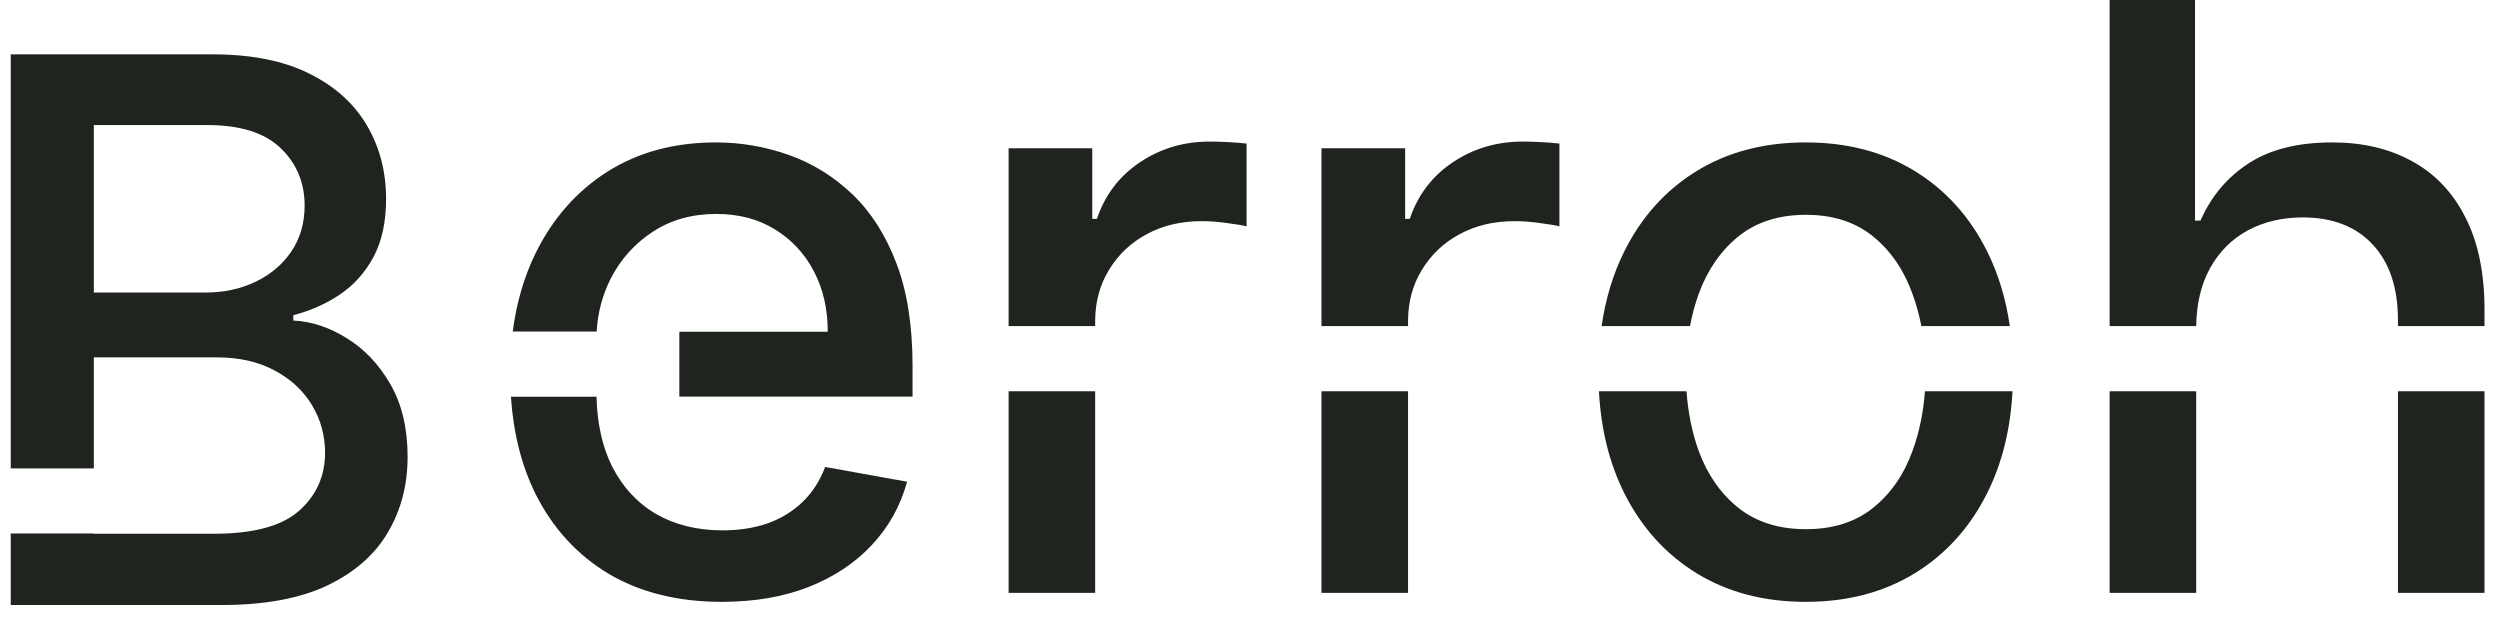
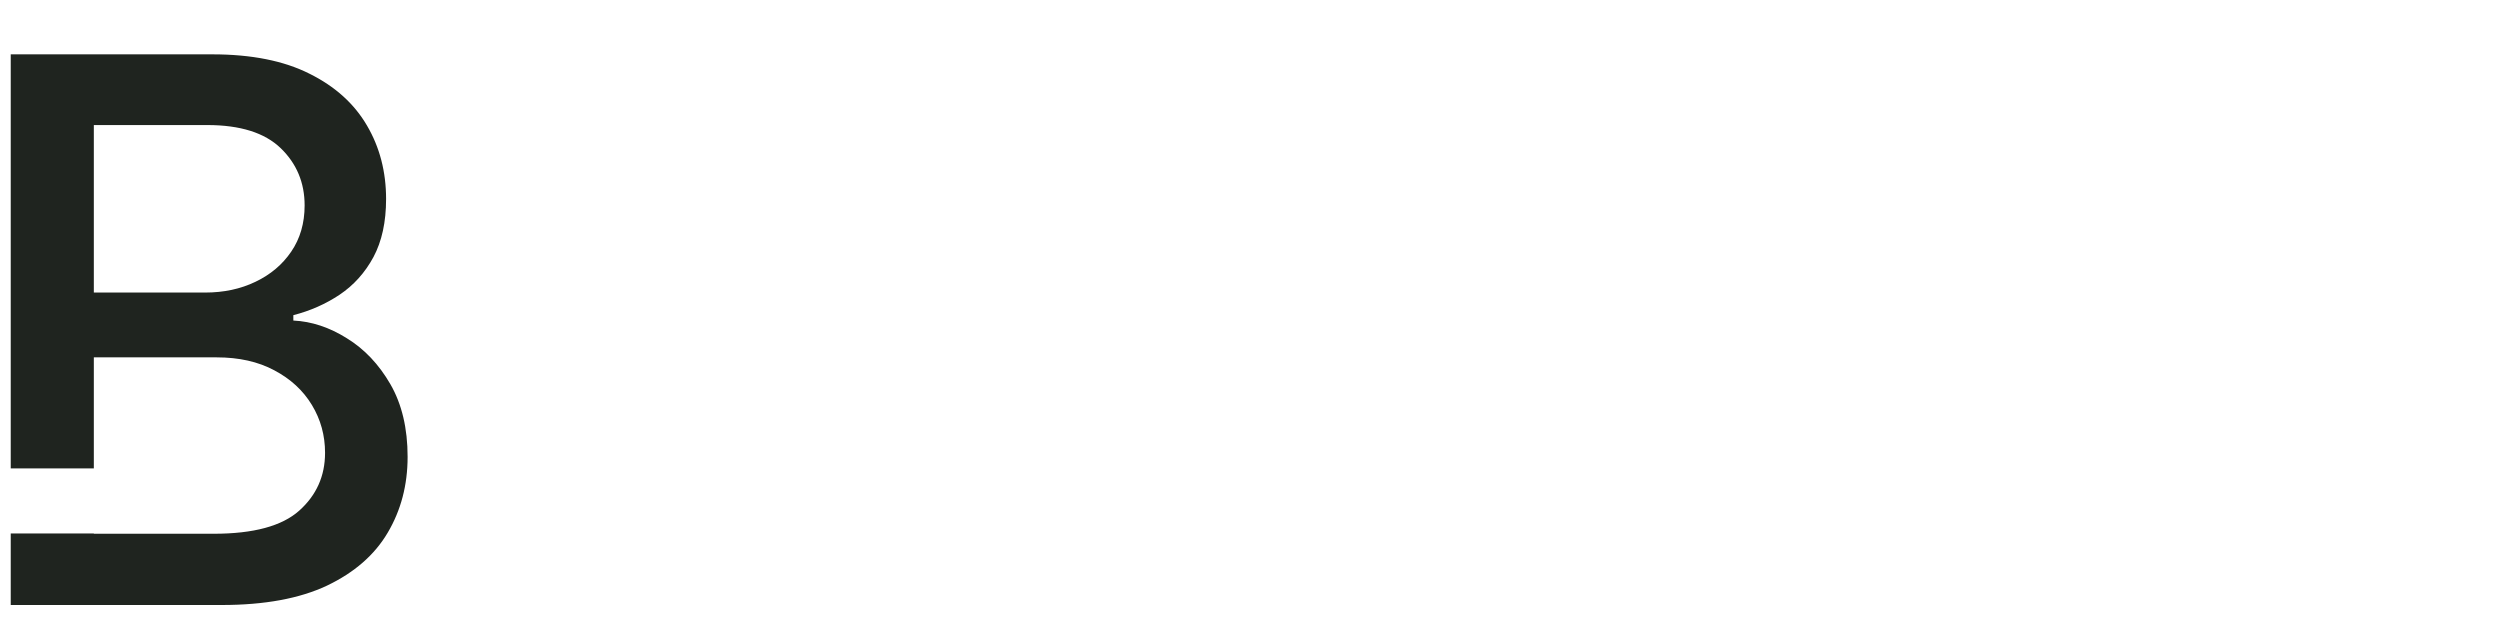
<svg xmlns="http://www.w3.org/2000/svg" fill="none" viewBox="0 0 92 23" height="23" width="92">
  <path fill="#1F241F" d="M0.395 19.632V22.264H8.163C9.733 22.264 11.022 22.027 12.031 21.552C13.041 21.07 13.786 20.421 14.268 19.602C14.756 18.778 15 17.848 15 16.812C15 15.763 14.789 14.873 14.367 14.14C13.944 13.408 13.41 12.844 12.764 12.448C12.124 12.046 11.467 11.828 10.795 11.796V11.598C11.415 11.439 11.982 11.189 12.497 10.846C13.018 10.496 13.433 10.034 13.743 9.46C14.053 8.88 14.208 8.167 14.208 7.323C14.208 6.32 13.974 5.42 13.506 4.622C13.037 3.817 12.332 3.18 11.388 2.712C10.445 2.237 9.254 2 7.816 2H0.395V17.238H3.453V13.151H7.975C8.793 13.151 9.498 13.309 10.092 13.626C10.692 13.943 11.154 14.368 11.477 14.902C11.801 15.437 11.962 16.024 11.962 16.664C11.962 17.515 11.646 18.224 11.012 18.791C10.379 19.358 9.33 19.642 7.866 19.642H3.453V19.632H0.395ZM7.549 10.766H3.453V4.602H7.628C8.842 4.602 9.743 4.886 10.33 5.453C10.917 6.02 11.21 6.723 11.21 7.56C11.21 8.213 11.045 8.781 10.716 9.262C10.392 9.737 9.954 10.107 9.399 10.371C8.852 10.634 8.235 10.766 7.549 10.766Z" clip-rule="evenodd" fill-rule="evenodd" />
-   <path fill="#1F241F" d="M26.562 22.148C24.95 22.148 23.561 21.804 22.396 21.115C21.239 20.419 20.344 19.442 19.712 18.185C19.194 17.139 18.891 15.944 18.802 14.6H21.952C21.977 15.595 22.168 16.45 22.524 17.163C22.915 17.93 23.458 18.516 24.154 18.921C24.85 19.318 25.663 19.517 26.594 19.517C27.197 19.517 27.748 19.432 28.245 19.261C28.742 19.084 29.172 18.821 29.534 18.473C29.896 18.125 30.173 17.695 30.365 17.184L33.38 17.727C33.139 18.615 32.705 19.393 32.08 20.06C31.462 20.721 30.685 21.236 29.747 21.605C28.817 21.967 27.755 22.148 26.562 22.148ZM18.869 12.2C19.005 11.145 19.286 10.182 19.712 9.311C20.344 8.033 21.224 7.035 22.354 6.317C23.49 5.6 24.818 5.241 26.338 5.241C27.261 5.241 28.156 5.394 29.023 5.7C29.889 6.005 30.667 6.484 31.356 7.138C32.045 7.791 32.588 8.64 32.986 9.684C33.383 10.721 33.582 11.982 33.582 13.466V14.595H25V12.209H30.461C30.461 11.371 30.291 10.629 29.95 9.982C29.609 9.329 29.129 8.814 28.511 8.438C27.901 8.061 27.183 7.873 26.359 7.873C25.465 7.873 24.683 8.093 24.016 8.533C23.355 8.967 22.844 9.535 22.482 10.238C22.171 10.846 21.997 11.5 21.957 12.2H18.869ZM37.117 21.818V14.399H40.302V21.818H37.117ZM40.302 11.999H37.117V5.455H40.196V8.054H40.366C40.664 7.173 41.19 6.481 41.943 5.977C42.703 5.465 43.562 5.21 44.521 5.21C44.72 5.21 44.954 5.217 45.224 5.231C45.501 5.245 45.718 5.263 45.874 5.284V8.331C45.746 8.295 45.519 8.256 45.192 8.214C44.865 8.164 44.538 8.139 44.212 8.139C43.459 8.139 42.788 8.299 42.198 8.619C41.616 8.931 41.154 9.368 40.813 9.929C40.472 10.483 40.302 11.115 40.302 11.825V11.999ZM48.63 21.818V14.399H51.816V21.818H48.63ZM48.63 11.999H51.816V11.825C51.816 11.115 51.986 10.483 52.327 9.929C52.668 9.368 53.13 8.931 53.712 8.619C54.301 8.299 54.973 8.139 55.725 8.139C56.052 8.139 56.379 8.164 56.706 8.214C57.032 8.256 57.26 8.295 57.387 8.331V5.284C57.231 5.263 57.014 5.245 56.737 5.231C56.468 5.217 56.233 5.21 56.034 5.21C55.076 5.21 54.216 5.465 53.456 5.977C52.703 6.481 52.178 7.173 51.88 8.054H51.709V5.455H48.63V11.999ZM59.771 18.143C59.226 17.053 58.916 15.805 58.841 14.399H62.064C62.119 15.182 62.267 15.911 62.509 16.587C62.829 17.461 63.315 18.16 63.968 18.686C64.629 19.212 65.46 19.474 66.461 19.474C67.456 19.474 68.28 19.212 68.933 18.686C69.586 18.16 70.069 17.461 70.382 16.587C70.629 15.911 70.781 15.182 70.837 14.399H74.061C73.985 15.805 73.675 17.053 73.13 18.143C72.498 19.407 71.611 20.391 70.467 21.094C69.324 21.797 67.985 22.148 66.451 22.148C64.917 22.148 63.578 21.797 62.434 21.094C61.291 20.391 60.403 19.407 59.771 18.143ZM58.94 11.999H62.192C62.269 11.592 62.374 11.2 62.509 10.824C62.829 9.943 63.315 9.237 63.968 8.704C64.629 8.171 65.46 7.905 66.461 7.905C67.456 7.905 68.28 8.171 68.933 8.704C69.586 9.237 70.069 9.943 70.382 10.824C70.519 11.2 70.627 11.592 70.706 11.999H73.961C73.817 10.996 73.54 10.082 73.13 9.258C72.498 7.987 71.611 6.999 70.467 6.296C69.324 5.593 67.985 5.241 66.451 5.241C64.917 5.241 63.578 5.593 62.434 6.296C61.291 6.999 60.403 7.987 59.771 9.258C59.361 10.082 59.084 10.996 58.94 11.999ZM77.634 21.818V14.399H80.82V21.818H77.634ZM77.634 11.999H80.82C80.833 11.177 81 10.473 81.32 9.886C81.661 9.268 82.126 8.8 82.716 8.48C83.312 8.161 83.987 8.001 84.74 8.001C85.841 8.001 86.7 8.335 87.318 9.002C87.936 9.663 88.245 10.593 88.245 11.793V11.999H91.43V11.41C91.43 10.046 91.196 8.91 90.727 8.001C90.266 7.085 89.612 6.396 88.767 5.934C87.929 5.472 86.949 5.241 85.827 5.241C84.555 5.241 83.525 5.501 82.737 6.019C81.949 6.538 81.363 7.237 80.979 8.118H80.777V0H77.634V11.999ZM88.245 21.818V14.399H91.43V21.818H88.245Z" clip-rule="evenodd" fill-rule="evenodd" />
</svg>